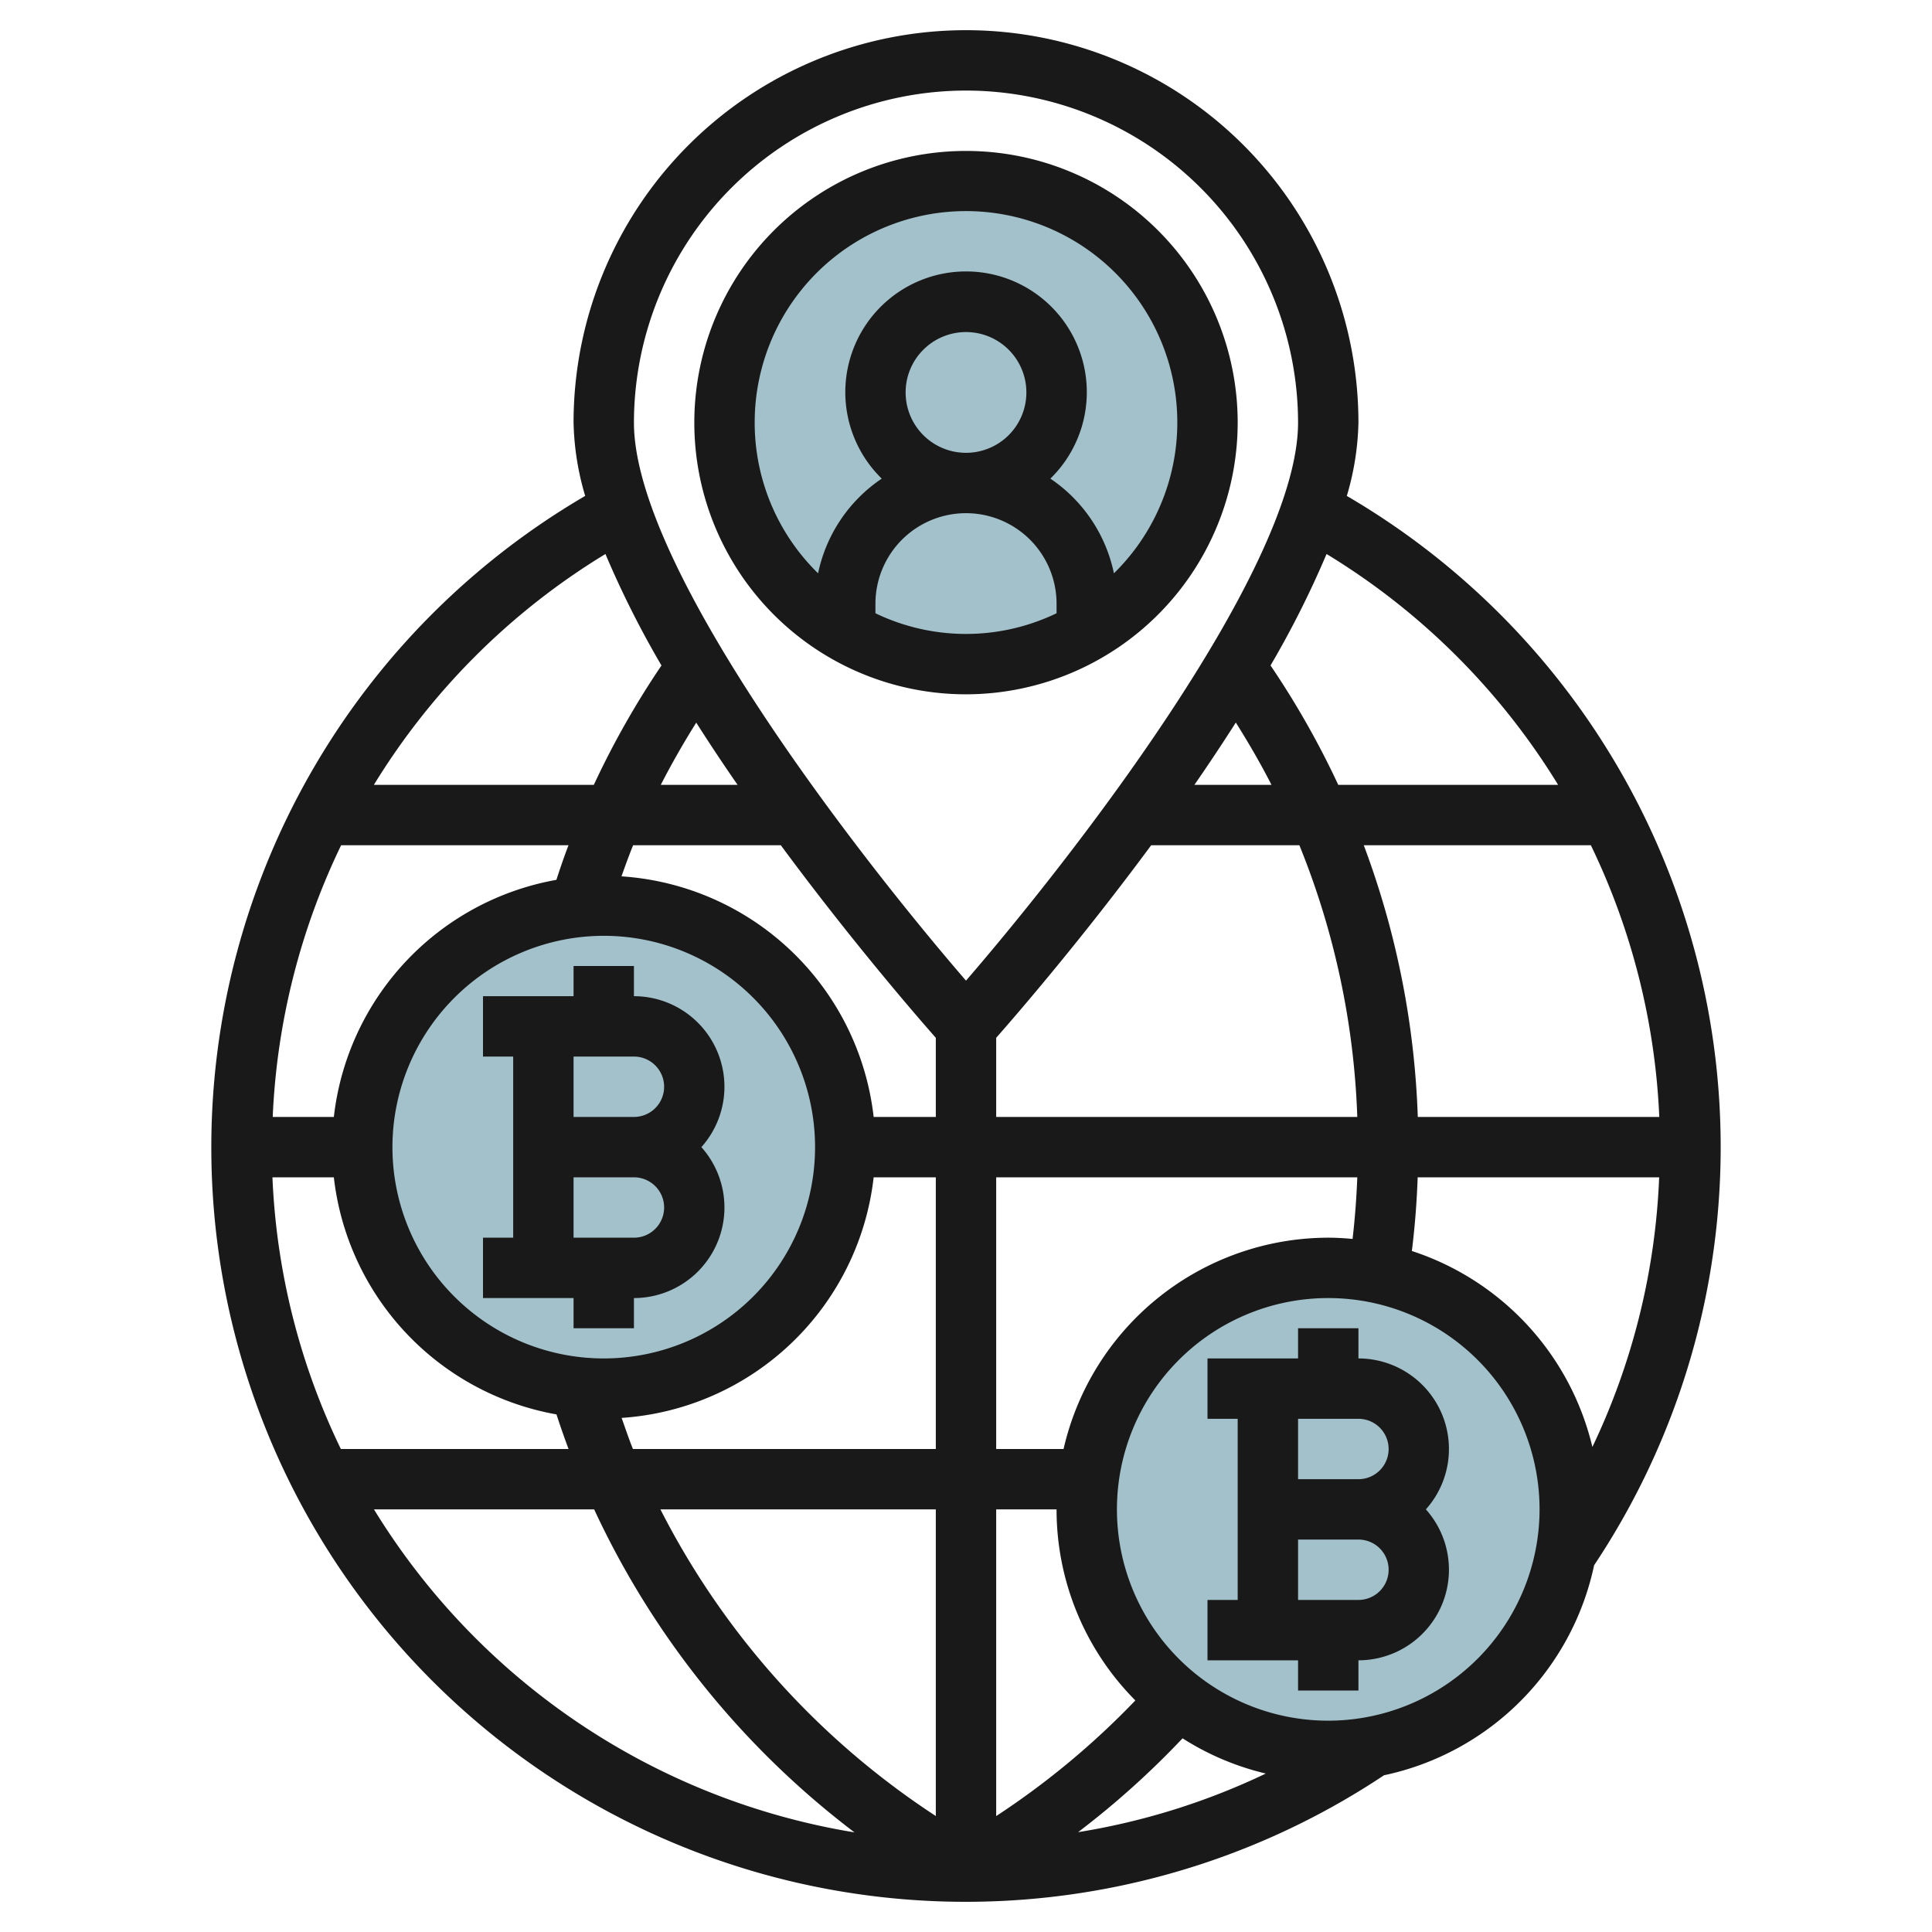
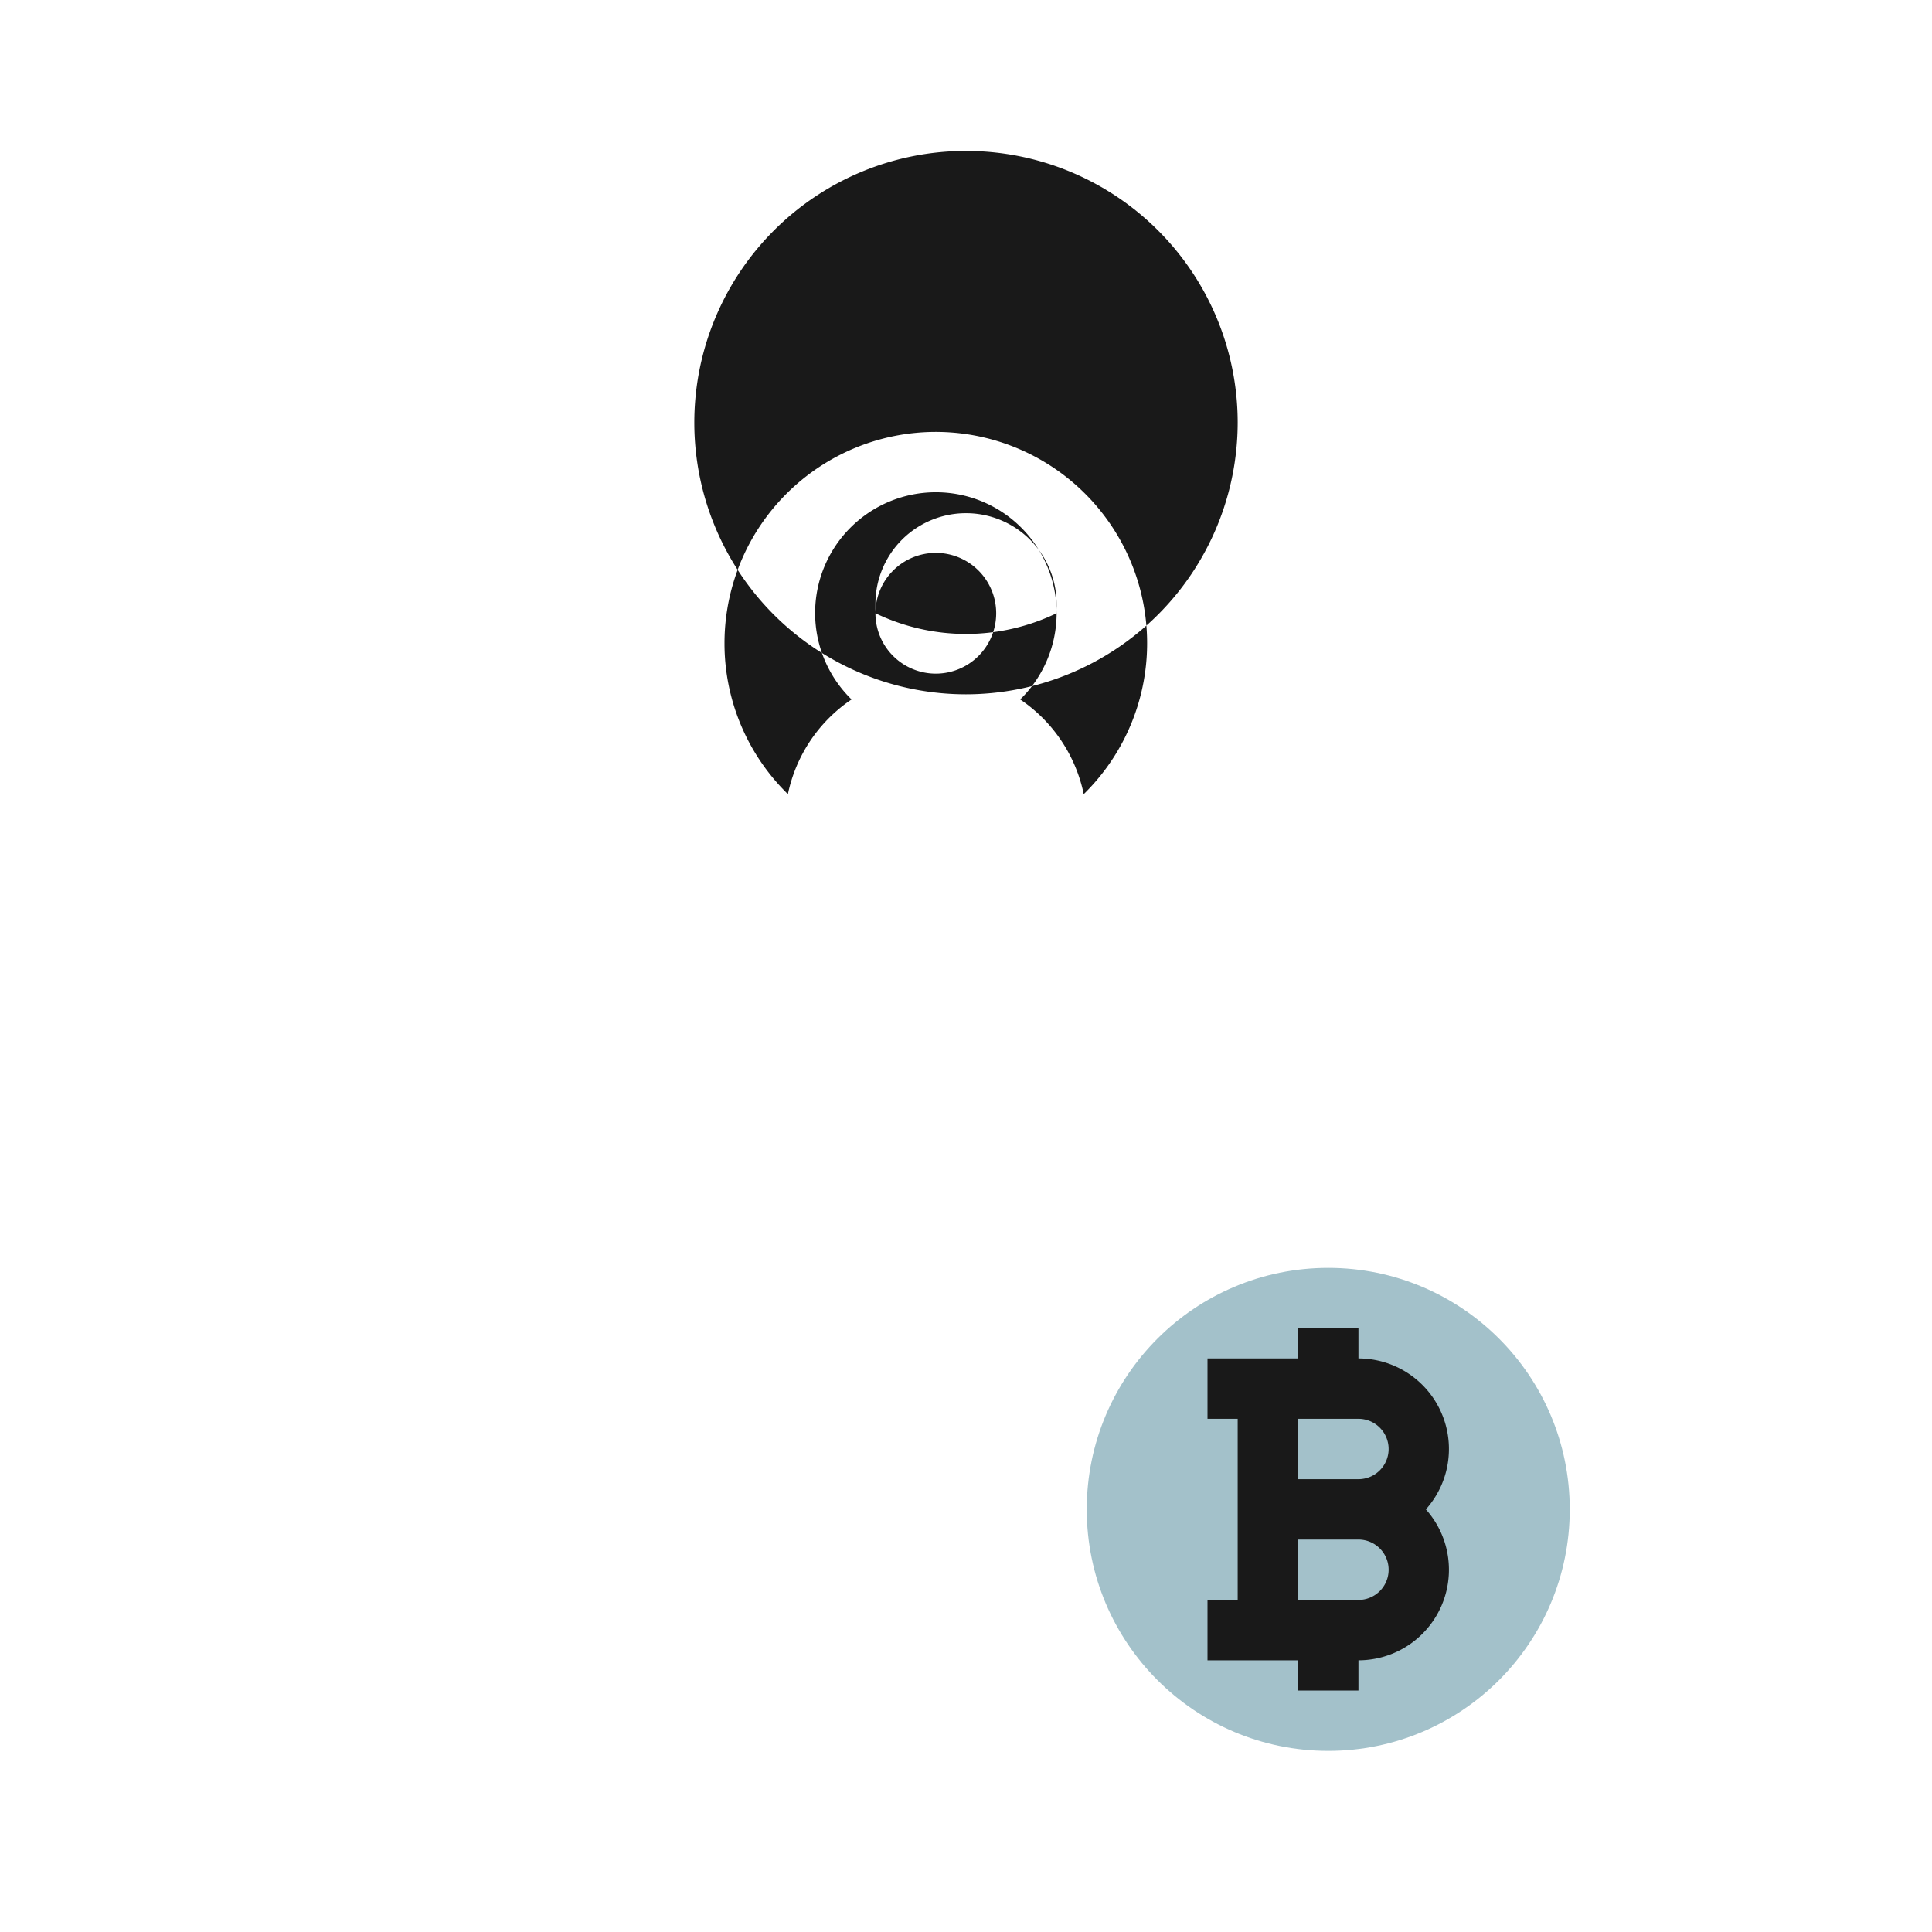
<svg xmlns="http://www.w3.org/2000/svg" id="Layer_3" height="512" viewBox="0 0 64 64" width="512" data-name="Layer 3">
-   <circle cx="32" cy="14" fill="#a3c1ca" r="8" />
-   <circle cx="20" cy="38" fill="#a3c1ca" r="8" />
  <circle cx="44" cy="50" fill="#a3c1ca" r="8" />
  <g fill="#191919">
-     <path d="m7 38a24.992 24.992 0 0 0 38.847 20.808 9.027 9.027 0 0 0 6.96-6.957 24.978 24.978 0 0 0 -8.192-35.423 9.134 9.134 0 0 0 .385-2.428 13 13 0 0 0 -26 0 9.134 9.134 0 0 0 .385 2.428 24.989 24.989 0 0 0 -12.385 21.572zm17.434-12h-2.545c.359-.7.753-1.39 1.175-2.062.444.698.903 1.388 1.37 2.062zm1.432 2c2.27 3.075 4.4 5.546 5.134 6.379v2.621h-2.059a9.006 9.006 0 0 0 -8.354-7.97c.124-.345.247-.691.386-1.03zm15.072-4.065c.424.675.823 1.361 1.182 2.065h-2.554c.467-.675.927-1.366 1.372-2.065zm-2.804 4.065h4.91a26.326 26.326 0 0 1 1.918 9h-11.962v-2.621c.733-.833 2.864-3.304 5.134-6.379zm16.832 9h-8a28.321 28.321 0 0 0 -1.789-9h7.523a22.973 22.973 0 0 1 2.266 9zm-45.941 2h2.034a9.011 9.011 0 0 0 7.375 7.854q.189.579.4 1.146h-7.543a22.843 22.843 0 0 1 -2.266-9zm10.975-8a7 7 0 1 1 -7 7 7.008 7.008 0 0 1 7-7zm.592 15.97a9.007 9.007 0 0 0 8.349-7.97h2.059v9h-10.033c-.138-.338-.251-.686-.375-1.03zm10.408 3.03v10.158a26.491 26.491 0 0 1 -9.123-10.158zm8.174 7.584a8.946 8.946 0 0 0 2.758 1.167 22.816 22.816 0 0 1 -6.219 1.942 28.429 28.429 0 0 0 3.461-3.109zm-6.174 2.576v-10.16h2a8.97 8.97 0 0 0 2.61 6.329 26.5 26.5 0 0 1 -4.61 3.831zm2.232-12.16h-2.232v-9h11.962q-.039 1.023-.156 2.041c-.266-.024-.534-.041-.806-.041a9.01 9.01 0 0 0 -8.768 7zm11.73-9h8a22.863 22.863 0 0 1 -2.212 8.933 9.026 9.026 0 0 0 -5.98-6.492q.15-1.216.192-2.441zm-28.531-9.854a9.012 9.012 0 0 0 -7.372 7.854h-2.025a22.973 22.973 0 0 1 2.266-9h7.532c-.145.378-.275.761-.401 1.146zm-6.043 20.854h7.294a28.485 28.485 0 0 0 8.624 10.7 23.044 23.044 0 0 1 -15.918-10.7zm31.612 7a7 7 0 1 1 7-7 7.008 7.008 0 0 1 -7 7zm7.615-31h-7.283a28.588 28.588 0 0 0 -2.244-3.956 31.807 31.807 0 0 0 1.856-3.692 23 23 0 0 1 7.671 7.648zm-19.615-23a11.013 11.013 0 0 1 11 11c0 4.767-7.351 14.261-11 18.485-3.649-4.224-11-13.718-11-18.485a11.013 11.013 0 0 1 11-11zm-11.944 15.352a31.9 31.9 0 0 0 1.856 3.693 28.521 28.521 0 0 0 -2.241 3.955h-7.286a23 23 0 0 1 7.671-7.648z" />
-     <path d="m41 14a9 9 0 1 0 -9 9 9.011 9.011 0 0 0 9-9zm-12 6.315v-.315a3 3 0 0 1 6 0v.315a6.912 6.912 0 0 1 -6 0zm1-7.315a2 2 0 1 1 2 2 2 2 0 0 1 -2-2zm-5 1a7 7 0 1 1 11.9 4.992 5.012 5.012 0 0 0 -2.105-3.137 4 4 0 1 0 -5.586 0 5.012 5.012 0 0 0 -2.109 3.137 6.976 6.976 0 0 1 -2.1-4.992z" />
-     <path d="m19 44h2v-1a3 3 0 0 0 2.234-5 3 3 0 0 0 -2.234-5v-1h-2v1h-3v2h1v6h-1v2h3zm2-9a1 1 0 0 1 0 2h-2v-2zm-2 4h2a1 1 0 0 1 0 2h-2z" />
+     <path d="m41 14a9 9 0 1 0 -9 9 9.011 9.011 0 0 0 9-9zm-12 6.315v-.315a3 3 0 0 1 6 0v.315a6.912 6.912 0 0 1 -6 0za2 2 0 1 1 2 2 2 2 0 0 1 -2-2zm-5 1a7 7 0 1 1 11.9 4.992 5.012 5.012 0 0 0 -2.105-3.137 4 4 0 1 0 -5.586 0 5.012 5.012 0 0 0 -2.109 3.137 6.976 6.976 0 0 1 -2.1-4.992z" />
    <path d="m45 45v-1h-2v1h-3v2h1v6h-1v2h3v1h2v-1a3 3 0 0 0 2.234-5 3 3 0 0 0 -2.234-5zm0 8h-2v-2h2a1 1 0 0 1 0 2zm0-4h-2v-2h2a1 1 0 0 1 0 2z" />
  </g>
</svg>